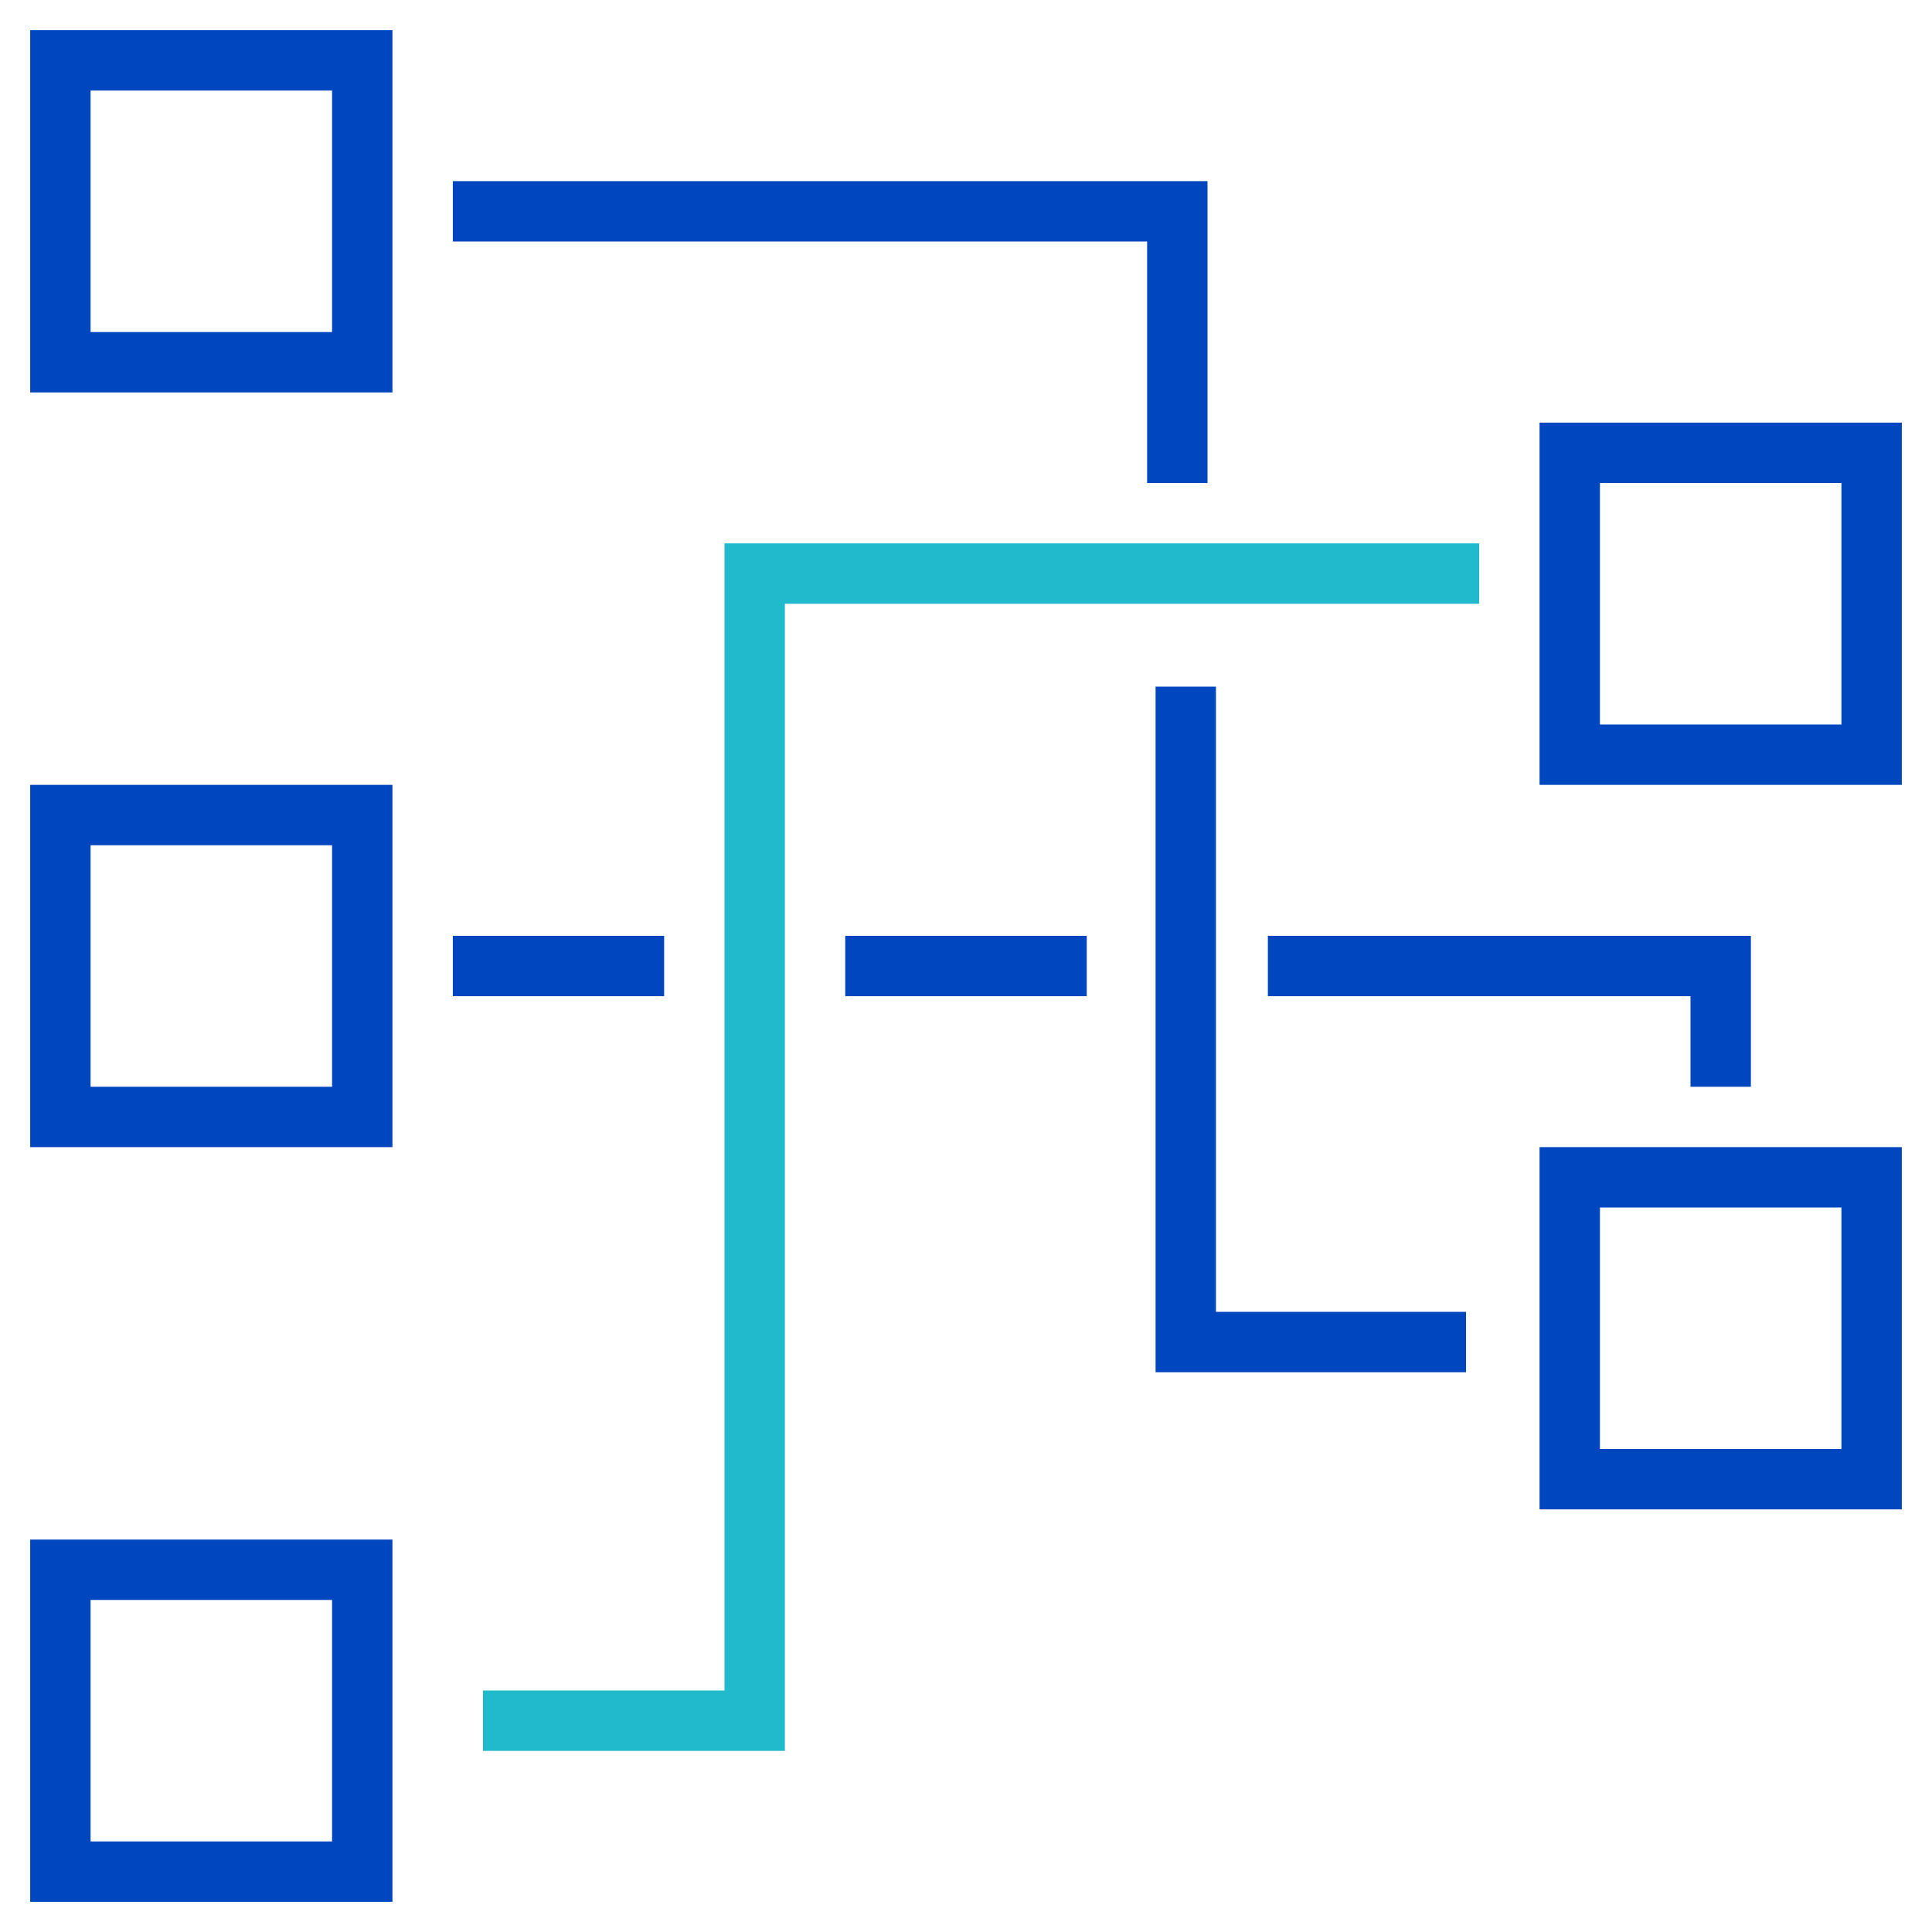
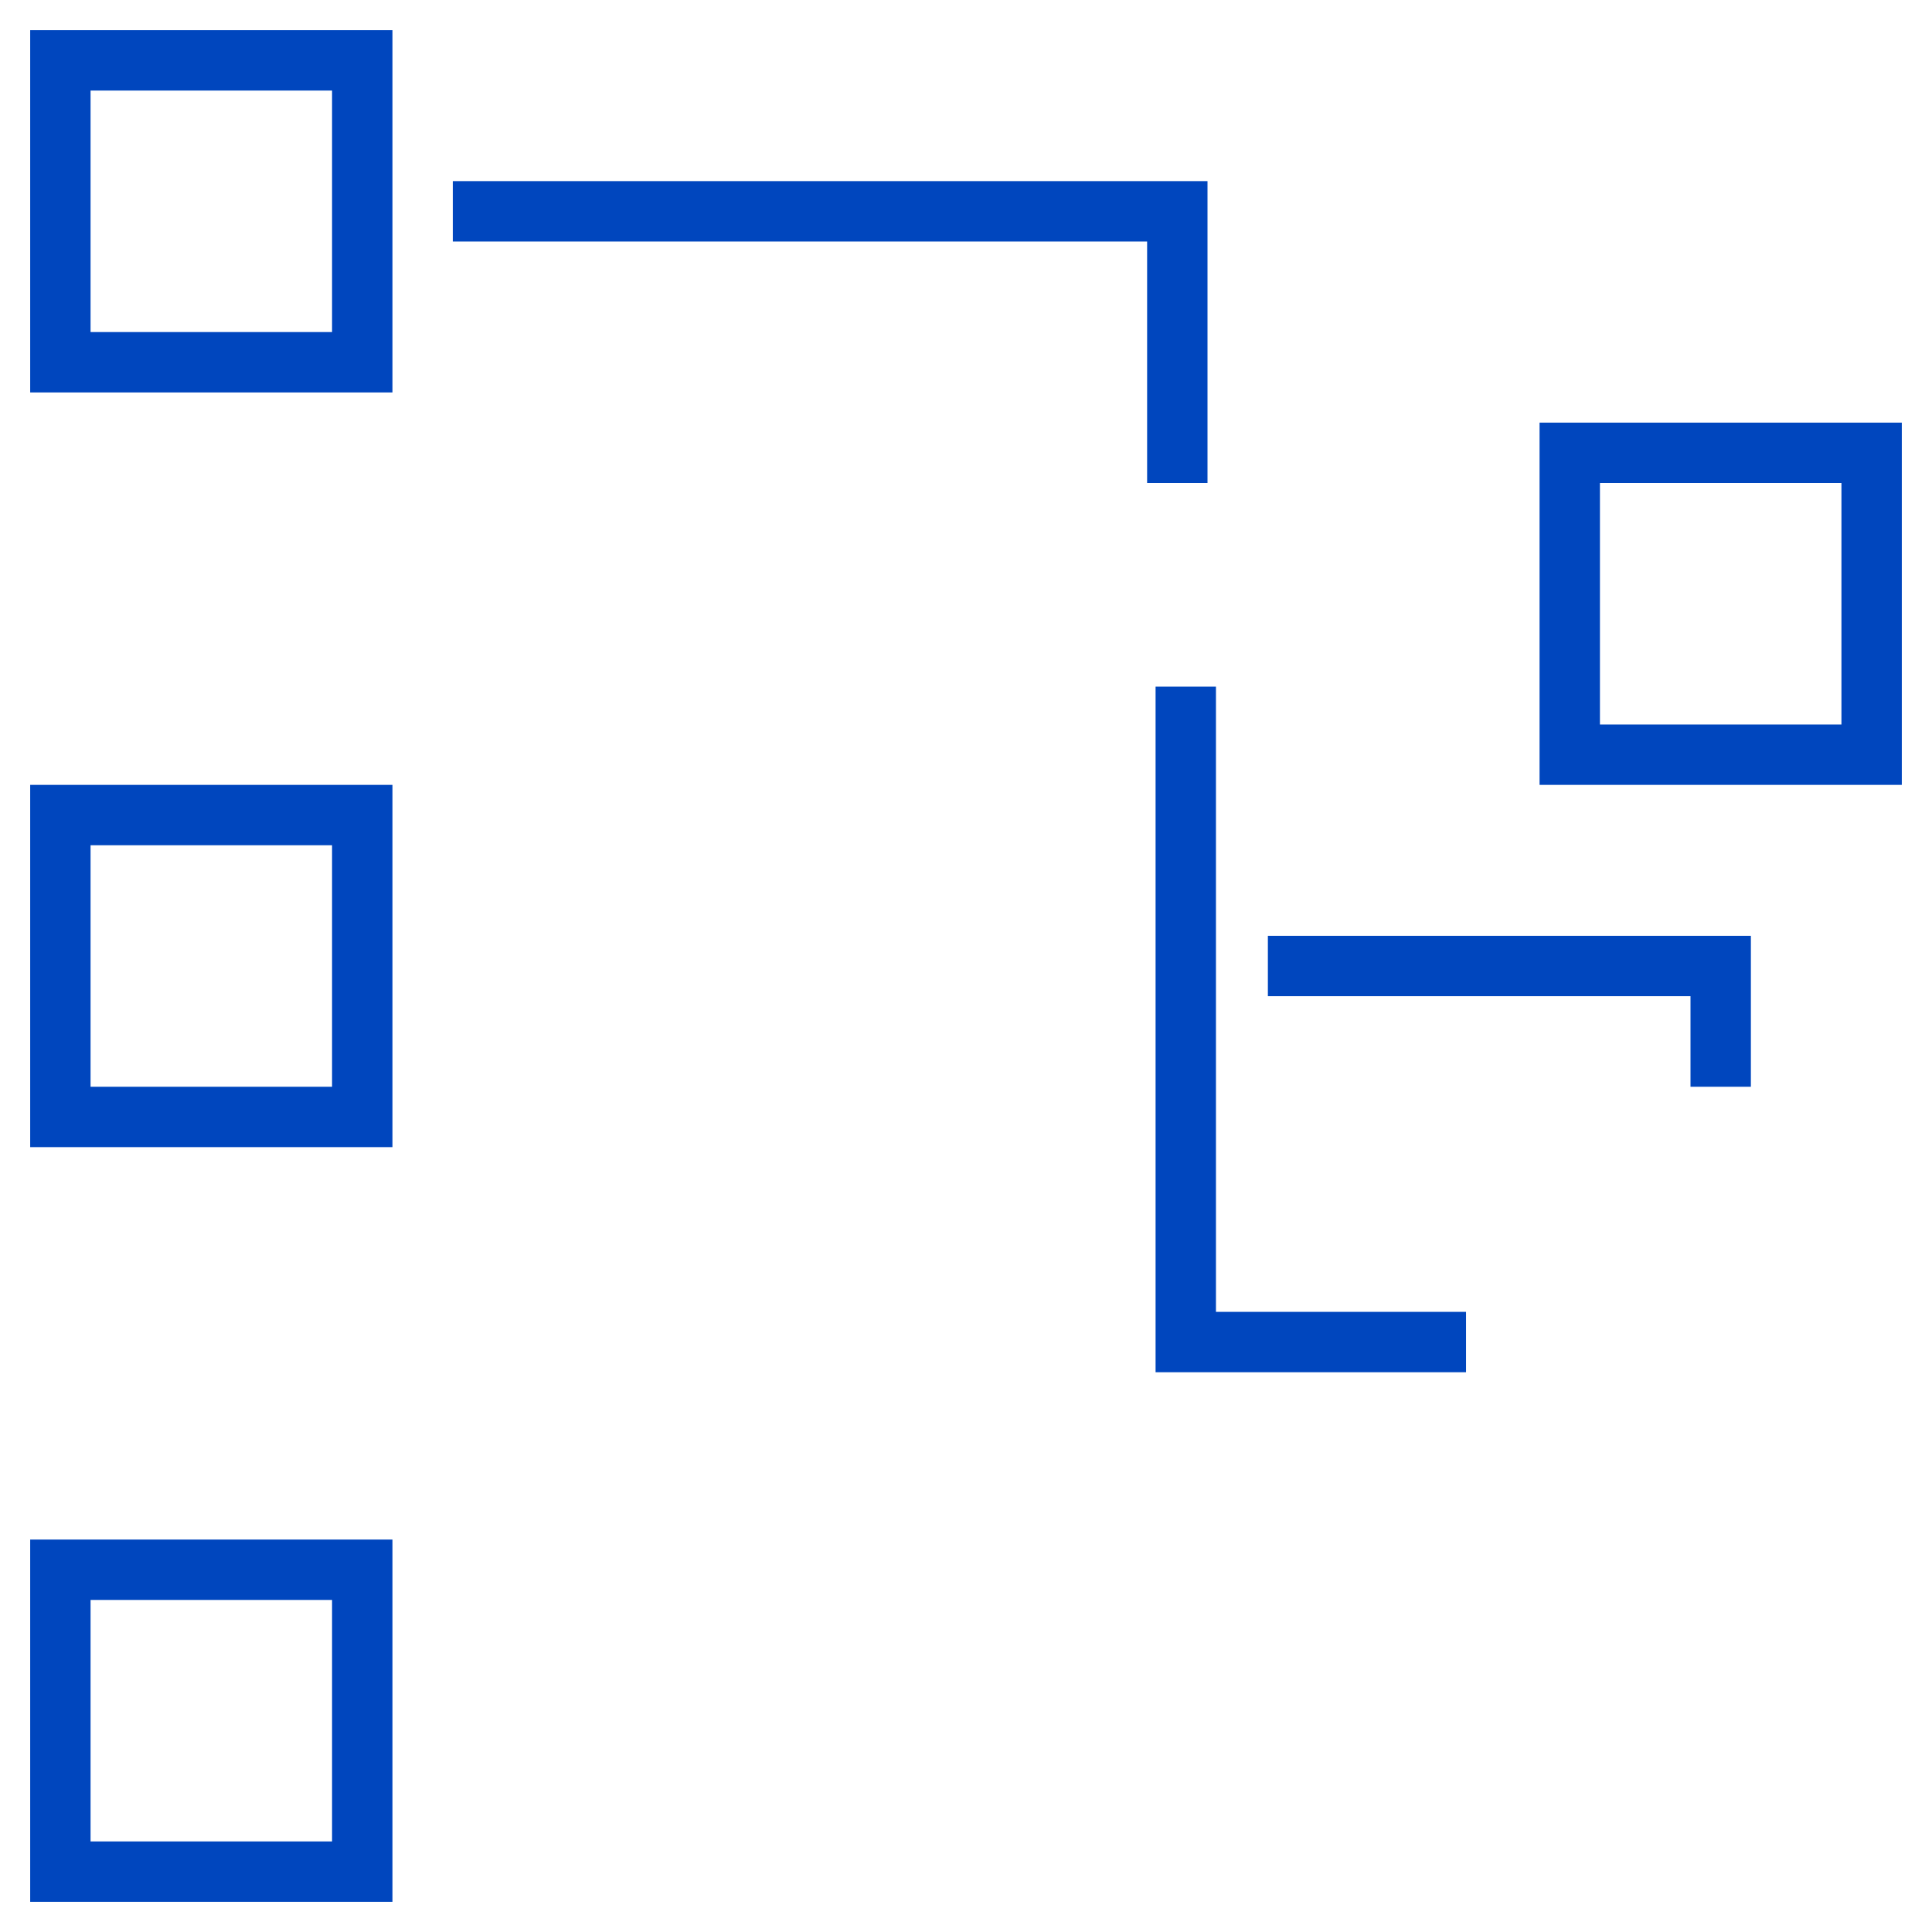
<svg xmlns="http://www.w3.org/2000/svg" width="64px" height="64px" viewBox="0 0 64 64" version="1.1">
  <title>Group 17</title>
  <g id="Page-1" stroke="none" stroke-width="1" fill="none" fill-rule="evenodd">
    <g id="illuminate-landingpg-v1" transform="translate(-272, -4588)">
      <g id="Group-17" transform="translate(272, 4588)">
        <rect id="bounding-box" x="0" y="0" width="64" height="64" />
        <g id="Group-4" transform="translate(2, 38.28)" stroke="#0046BE" stroke-linecap="square" stroke-width="2">
-           <polygon id="Stroke-1" points="50 10.72 60 10.72 60 0.72 50 0.72" />
          <polygon id="Stroke-3" points="0 23.72 10 23.72 10 13.72 0 13.72" />
        </g>
        <polyline id="Stroke-5" stroke="#0046BE" stroke-width="2" stroke-linecap="square" points="43 32 57 32 57 35" />
        <polyline id="Stroke-6" stroke="#0046BE" stroke-width="2" stroke-linecap="square" points="39.28 23.746 39.28 44.457 47.564 44.457" />
-         <line x1="29" y1="32" x2="35" y2="32" id="Stroke-7" stroke="#0046BE" stroke-width="2" stroke-linecap="square" />
        <polygon id="Stroke-8" stroke="#0046BE" stroke-width="2" stroke-linecap="square" points="52 25 62 25 62 15 52 15" />
-         <polyline id="Stroke-10" stroke="#21B9CC" stroke-width="2" stroke-linecap="square" points="17 57 25 57 25 19 48 19" />
-         <line x1="16" y1="32" x2="21" y2="32" id="Stroke-11" stroke="#0046BE" stroke-width="2" stroke-linecap="square" />
        <polygon id="Stroke-12" stroke="#0046BE" stroke-width="2" stroke-linecap="square" points="2 37 12 37 12 27 2 27" />
        <polyline id="Stroke-14" stroke="#0046BE" stroke-width="2" stroke-linecap="square" points="16 7 39 7 39 15" />
        <polygon id="Stroke-15" stroke="#0046BE" stroke-width="2" stroke-linecap="square" points="2 12 12 12 12 2 2 2" />
      </g>
    </g>
  </g>
</svg>